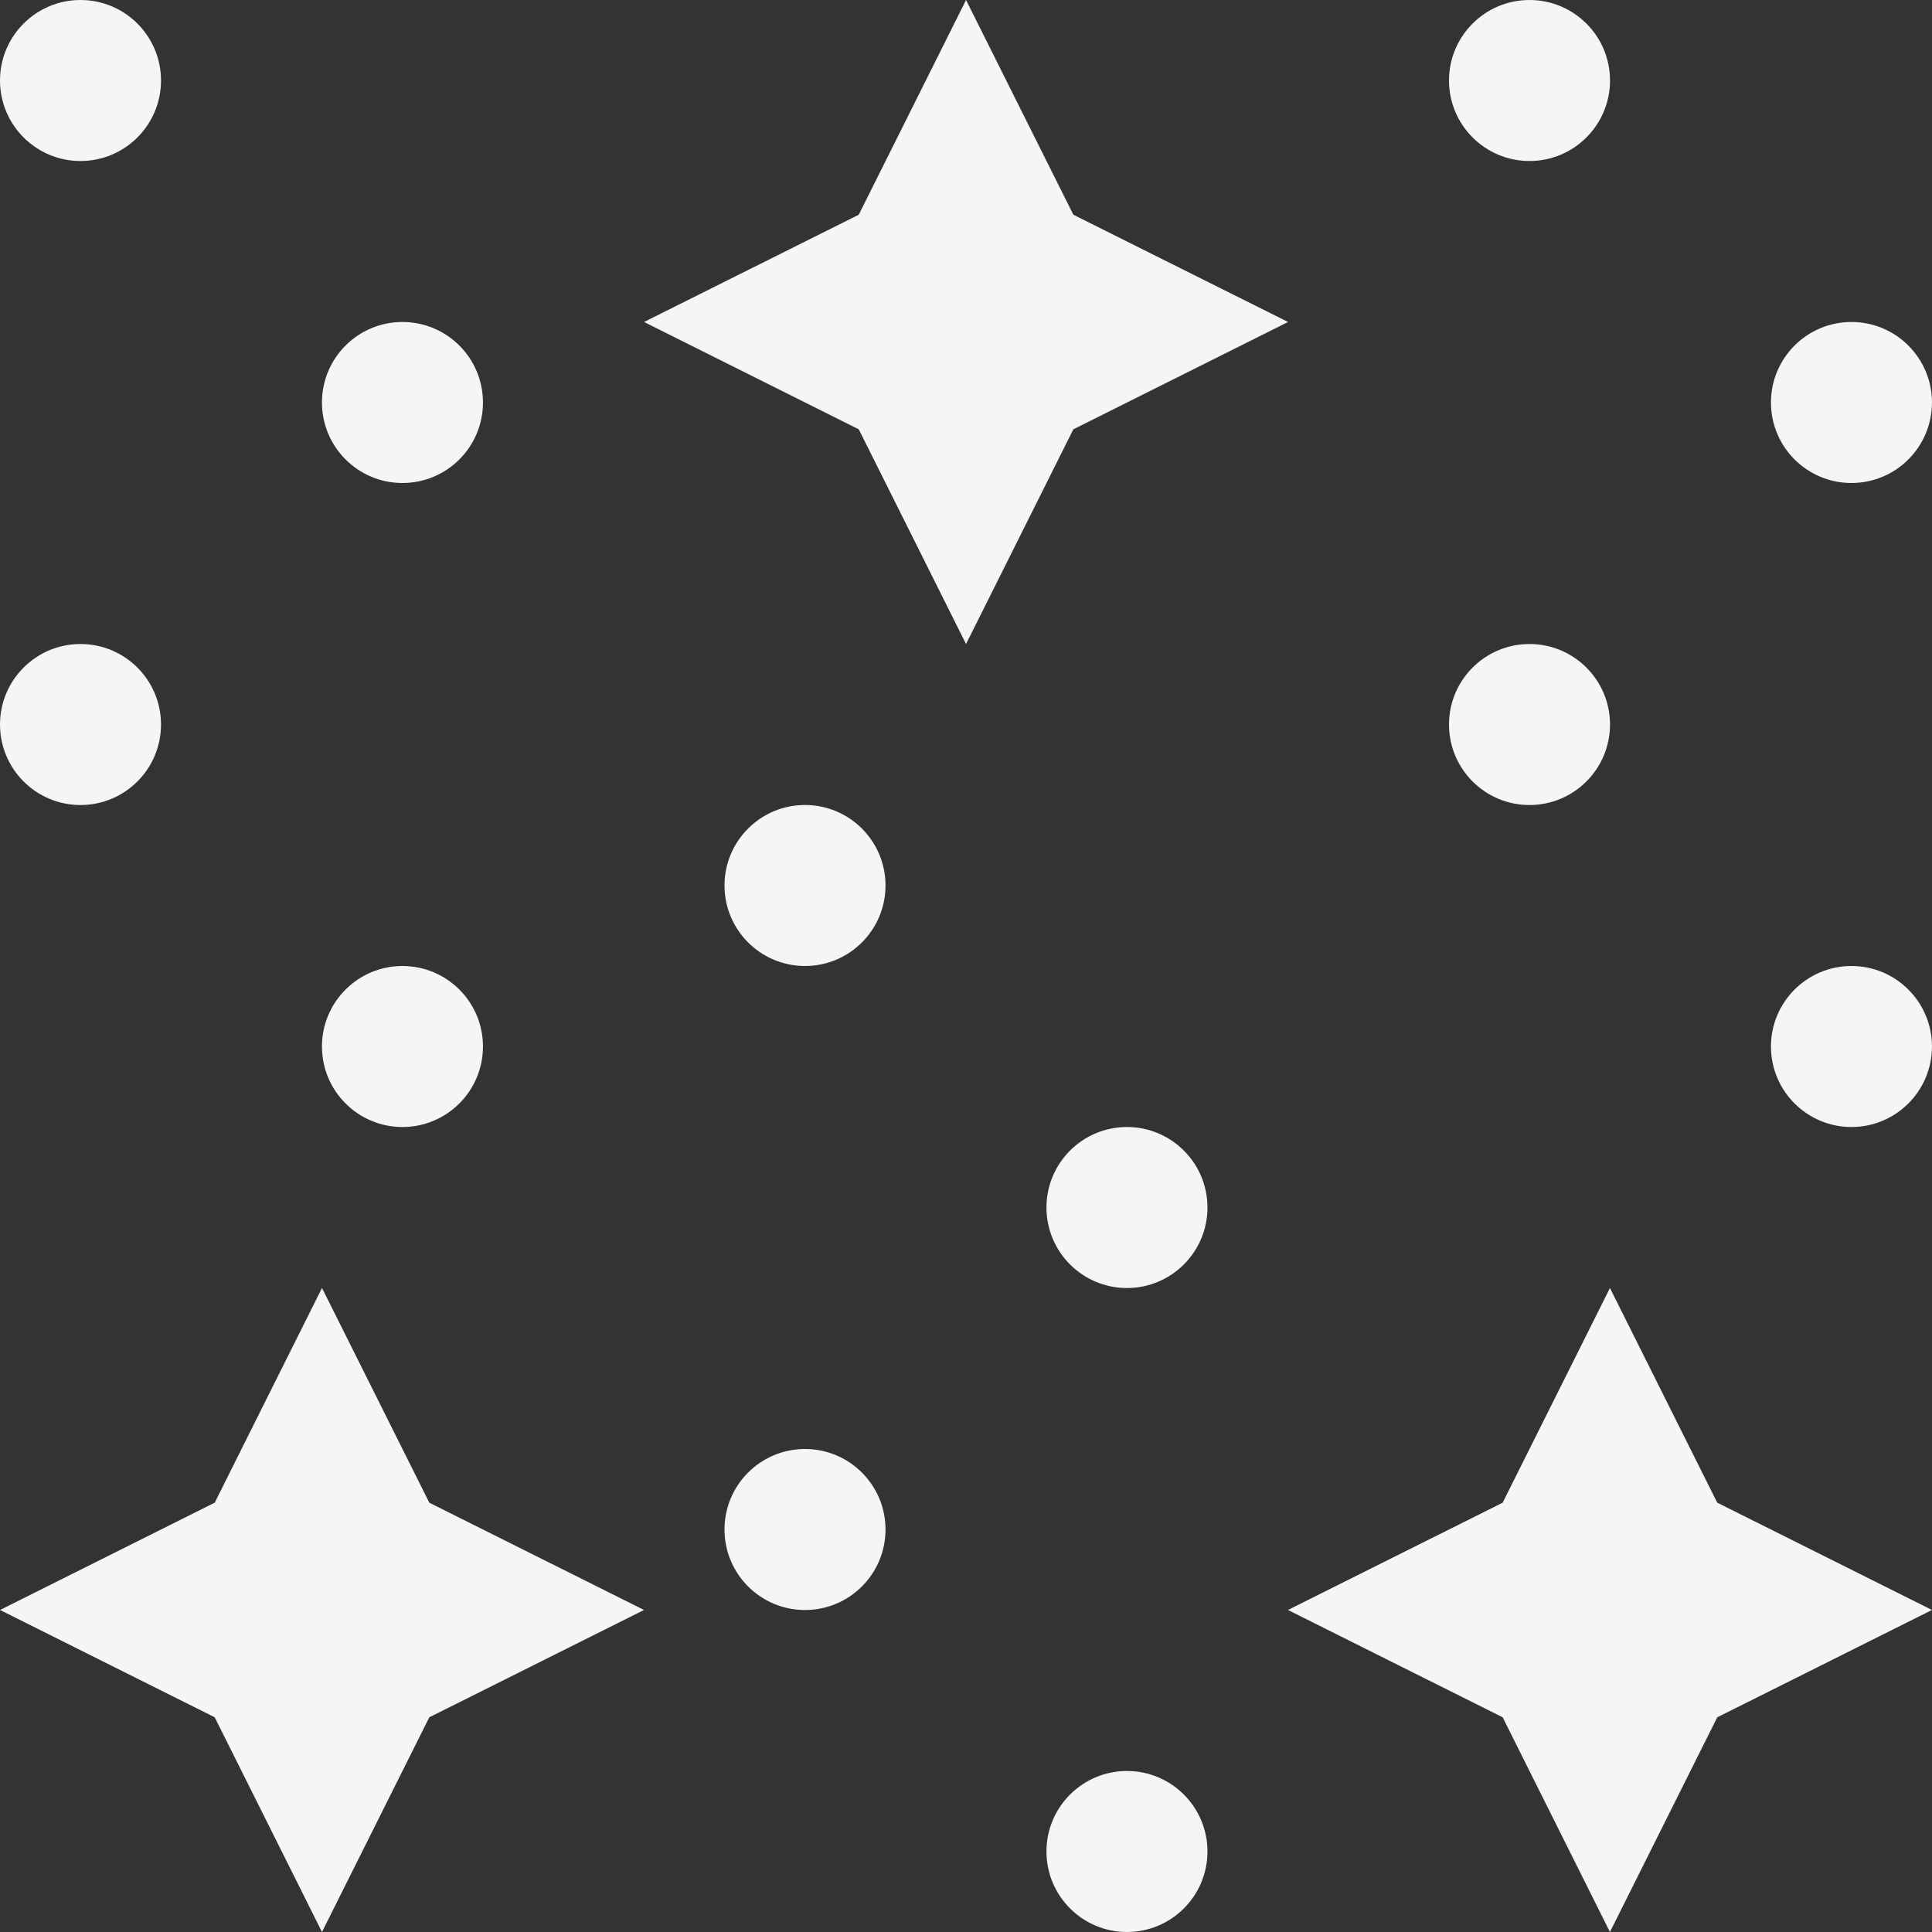
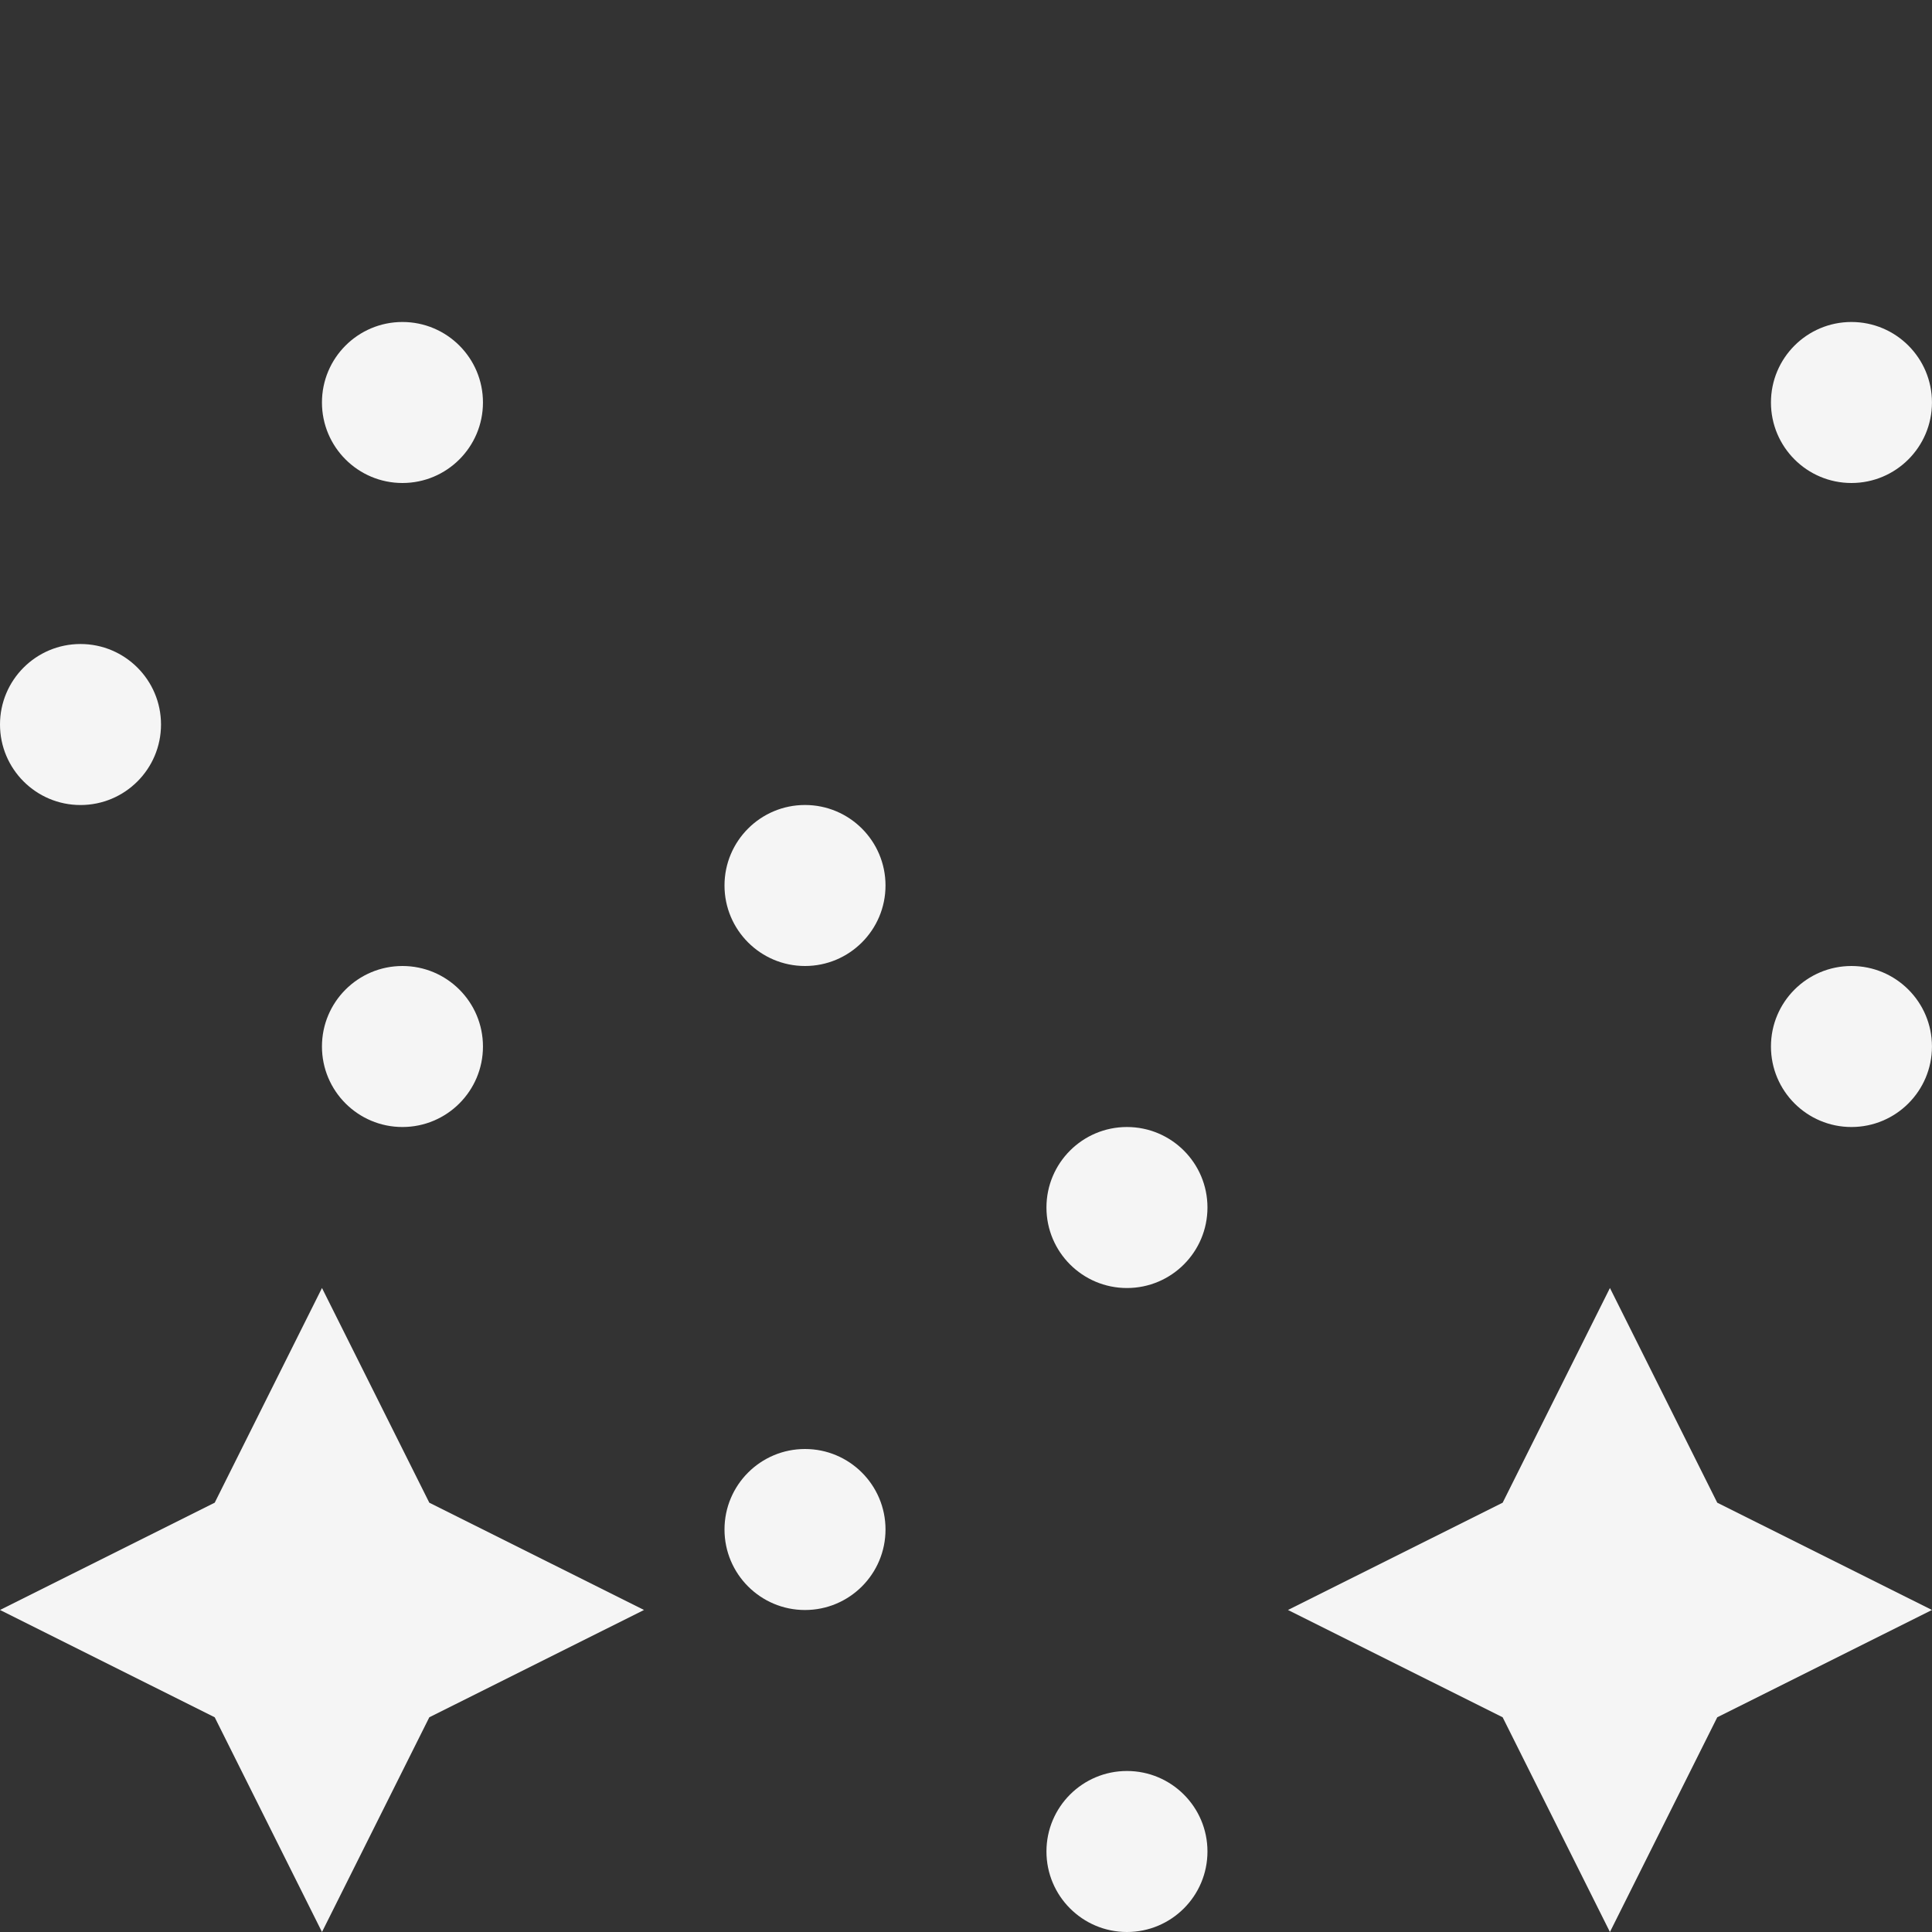
<svg xmlns="http://www.w3.org/2000/svg" width="53" height="53" viewBox="0 0 53 53" fill="none">
  <rect x="0" y="0" width="53" height="53" fill="#333333" stroke="none" />
  <g clip-path="url(#clip0_623_2163)">
    <path d="M8.833 53L11.777 47.11L17.667 44.166L11.777 41.223L8.833 35.333L5.89 41.223L0 44.166L5.89 47.11L8.833 53Z" fill="#F5F5F5" />
    <path d="M47.109 47.11L52.999 44.166L47.109 41.223L44.165 35.333L41.222 41.223L35.332 44.166L41.222 47.11L44.165 53L47.109 47.11Z" fill="#F5F5F5" />
-     <path d="M29.445 5.89L26.501 0L23.558 5.89L17.668 8.833L23.558 11.777L26.501 17.667L29.445 11.777L35.335 8.833L29.445 5.89Z" fill="#F5F5F5" />
    <path d="M11.04 30.917C12.26 30.917 13.249 29.928 13.249 28.708C13.249 27.489 12.26 26.5 11.04 26.5C9.821 26.5 8.832 27.489 8.832 28.708C8.832 29.928 9.821 30.917 11.04 30.917Z" fill="#F5F5F5" />
    <path d="M2.208 22.084C3.428 22.084 4.417 21.095 4.417 19.875C4.417 18.656 3.428 17.667 2.208 17.667C0.989 17.667 0 18.656 0 19.875C0 21.095 0.989 22.084 2.208 22.084Z" fill="#F5F5F5" />
    <path d="M11.04 13.25C12.26 13.25 13.249 12.261 13.249 11.041C13.249 9.822 12.26 8.833 11.04 8.833C9.821 8.833 8.832 9.822 8.832 11.041C8.832 12.261 9.821 13.25 11.04 13.25Z" fill="#F5F5F5" />
-     <path d="M2.208 4.417C3.428 4.417 4.417 3.428 4.417 2.208C4.417 0.989 3.428 0 2.208 0C0.989 0 0 0.989 0 2.208C0 3.428 0.989 4.417 2.208 4.417Z" fill="#F5F5F5" />
    <path d="M50.79 30.917C52.01 30.917 52.999 29.928 52.999 28.708C52.999 27.489 52.01 26.5 50.79 26.5C49.571 26.5 48.582 27.489 48.582 28.708C48.582 29.928 49.571 30.917 50.79 30.917Z" fill="#F5F5F5" />
-     <path d="M41.958 22.084C43.178 22.084 44.167 21.095 44.167 19.875C44.167 18.656 43.178 17.667 41.958 17.667C40.739 17.667 39.75 18.656 39.75 19.875C39.75 21.095 40.739 22.084 41.958 22.084Z" fill="#F5F5F5" />
    <path d="M50.79 13.25C52.01 13.25 52.999 12.261 52.999 11.041C52.999 9.822 52.01 8.833 50.79 8.833C49.571 8.833 48.582 9.822 48.582 11.041C48.582 12.261 49.571 13.25 50.79 13.25Z" fill="#F5F5F5" />
-     <path d="M41.958 4.417C43.178 4.417 44.167 3.428 44.167 2.208C44.167 0.989 43.178 0 41.958 0C40.739 0 39.75 0.989 39.75 2.208C39.75 3.428 40.739 4.417 41.958 4.417Z" fill="#F5F5F5" />
    <path d="M30.915 53C32.135 53 33.124 52.011 33.124 50.791C33.124 49.572 32.135 48.583 30.915 48.583C29.696 48.583 28.707 49.572 28.707 50.791C28.707 52.011 29.696 53 30.915 53Z" fill="#F5F5F5" />
    <path d="M22.083 44.167C23.303 44.167 24.292 43.178 24.292 41.958C24.292 40.739 23.303 39.75 22.083 39.75C20.864 39.75 19.875 40.739 19.875 41.958C19.875 43.178 20.864 44.167 22.083 44.167Z" fill="#F5F5F5" />
    <path d="M30.915 35.334C32.135 35.334 33.124 34.345 33.124 33.125C33.124 31.906 32.135 30.917 30.915 30.917C29.696 30.917 28.707 31.906 28.707 33.125C28.707 34.345 29.696 35.334 30.915 35.334Z" fill="#F5F5F5" />
    <path d="M22.083 26.5C23.303 26.5 24.292 25.511 24.292 24.291C24.292 23.072 23.303 22.083 22.083 22.083C20.864 22.083 19.875 23.072 19.875 24.291C19.875 25.511 20.864 26.5 22.083 26.5Z" fill="#F5F5F5" />
  </g>
  <defs>
    <clipPath id="clip0_623_2163">
      <rect width="53" height="53" fill="white" />
    </clipPath>
  </defs>
</svg>